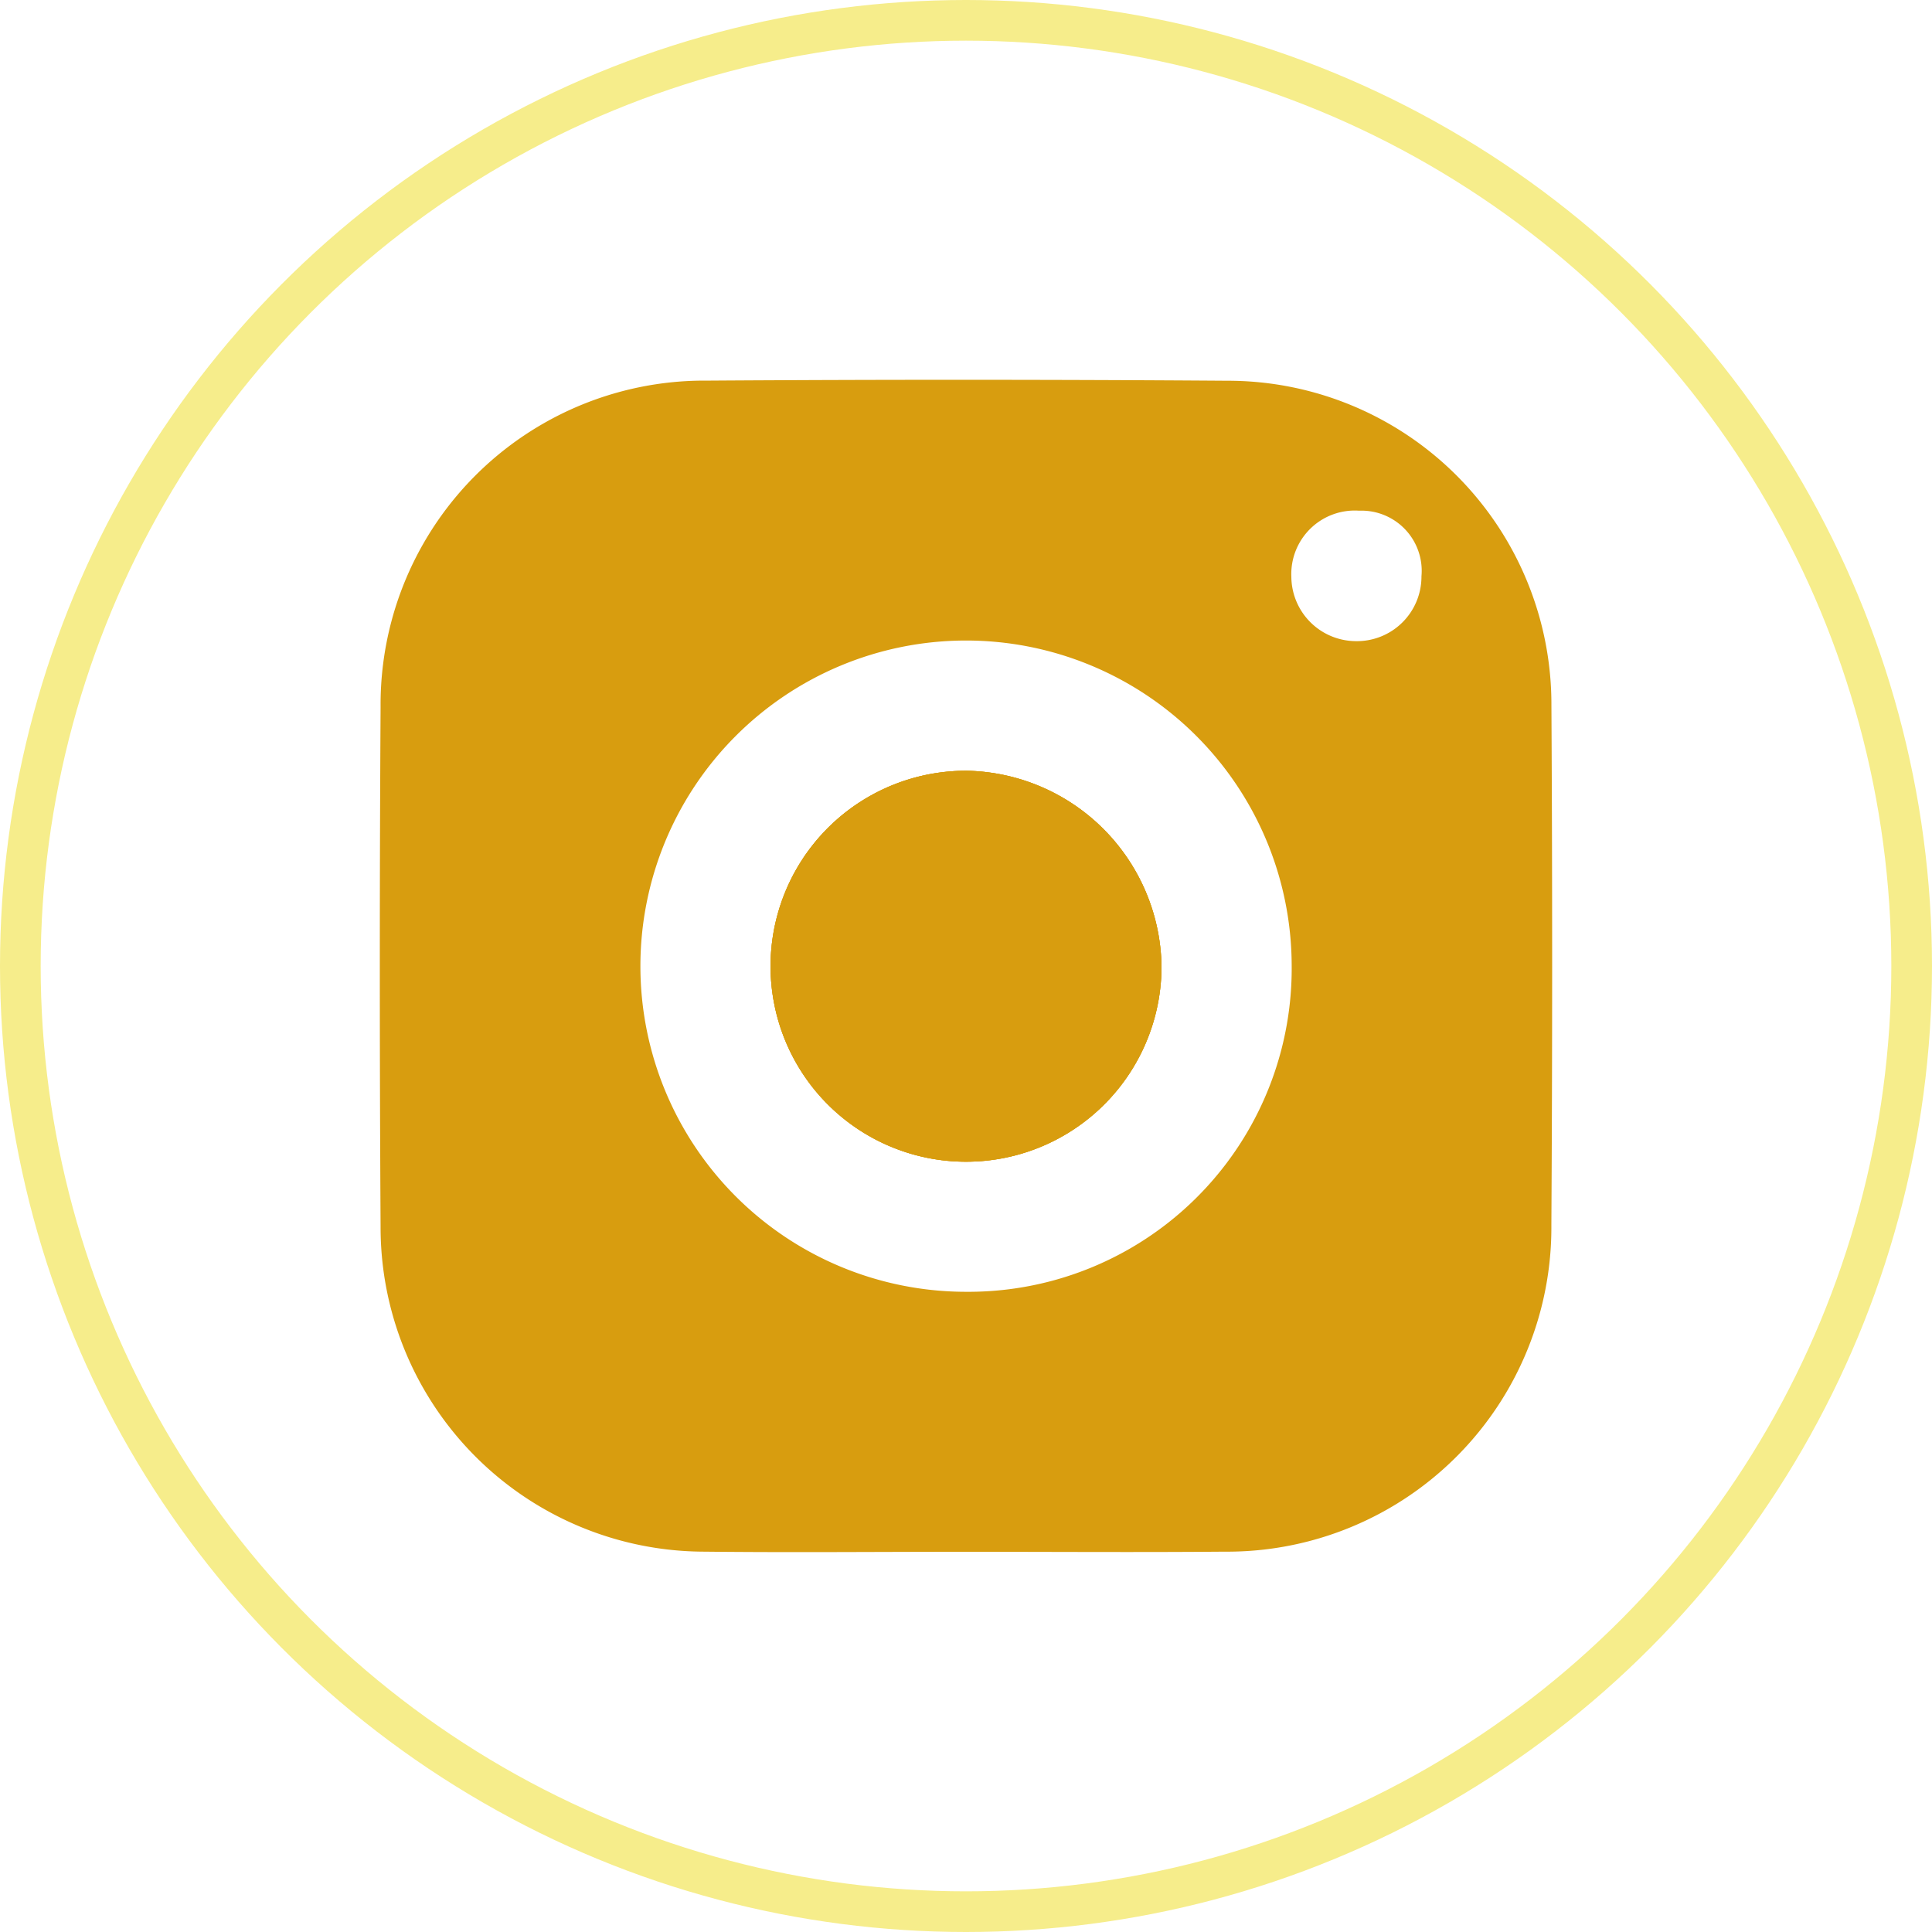
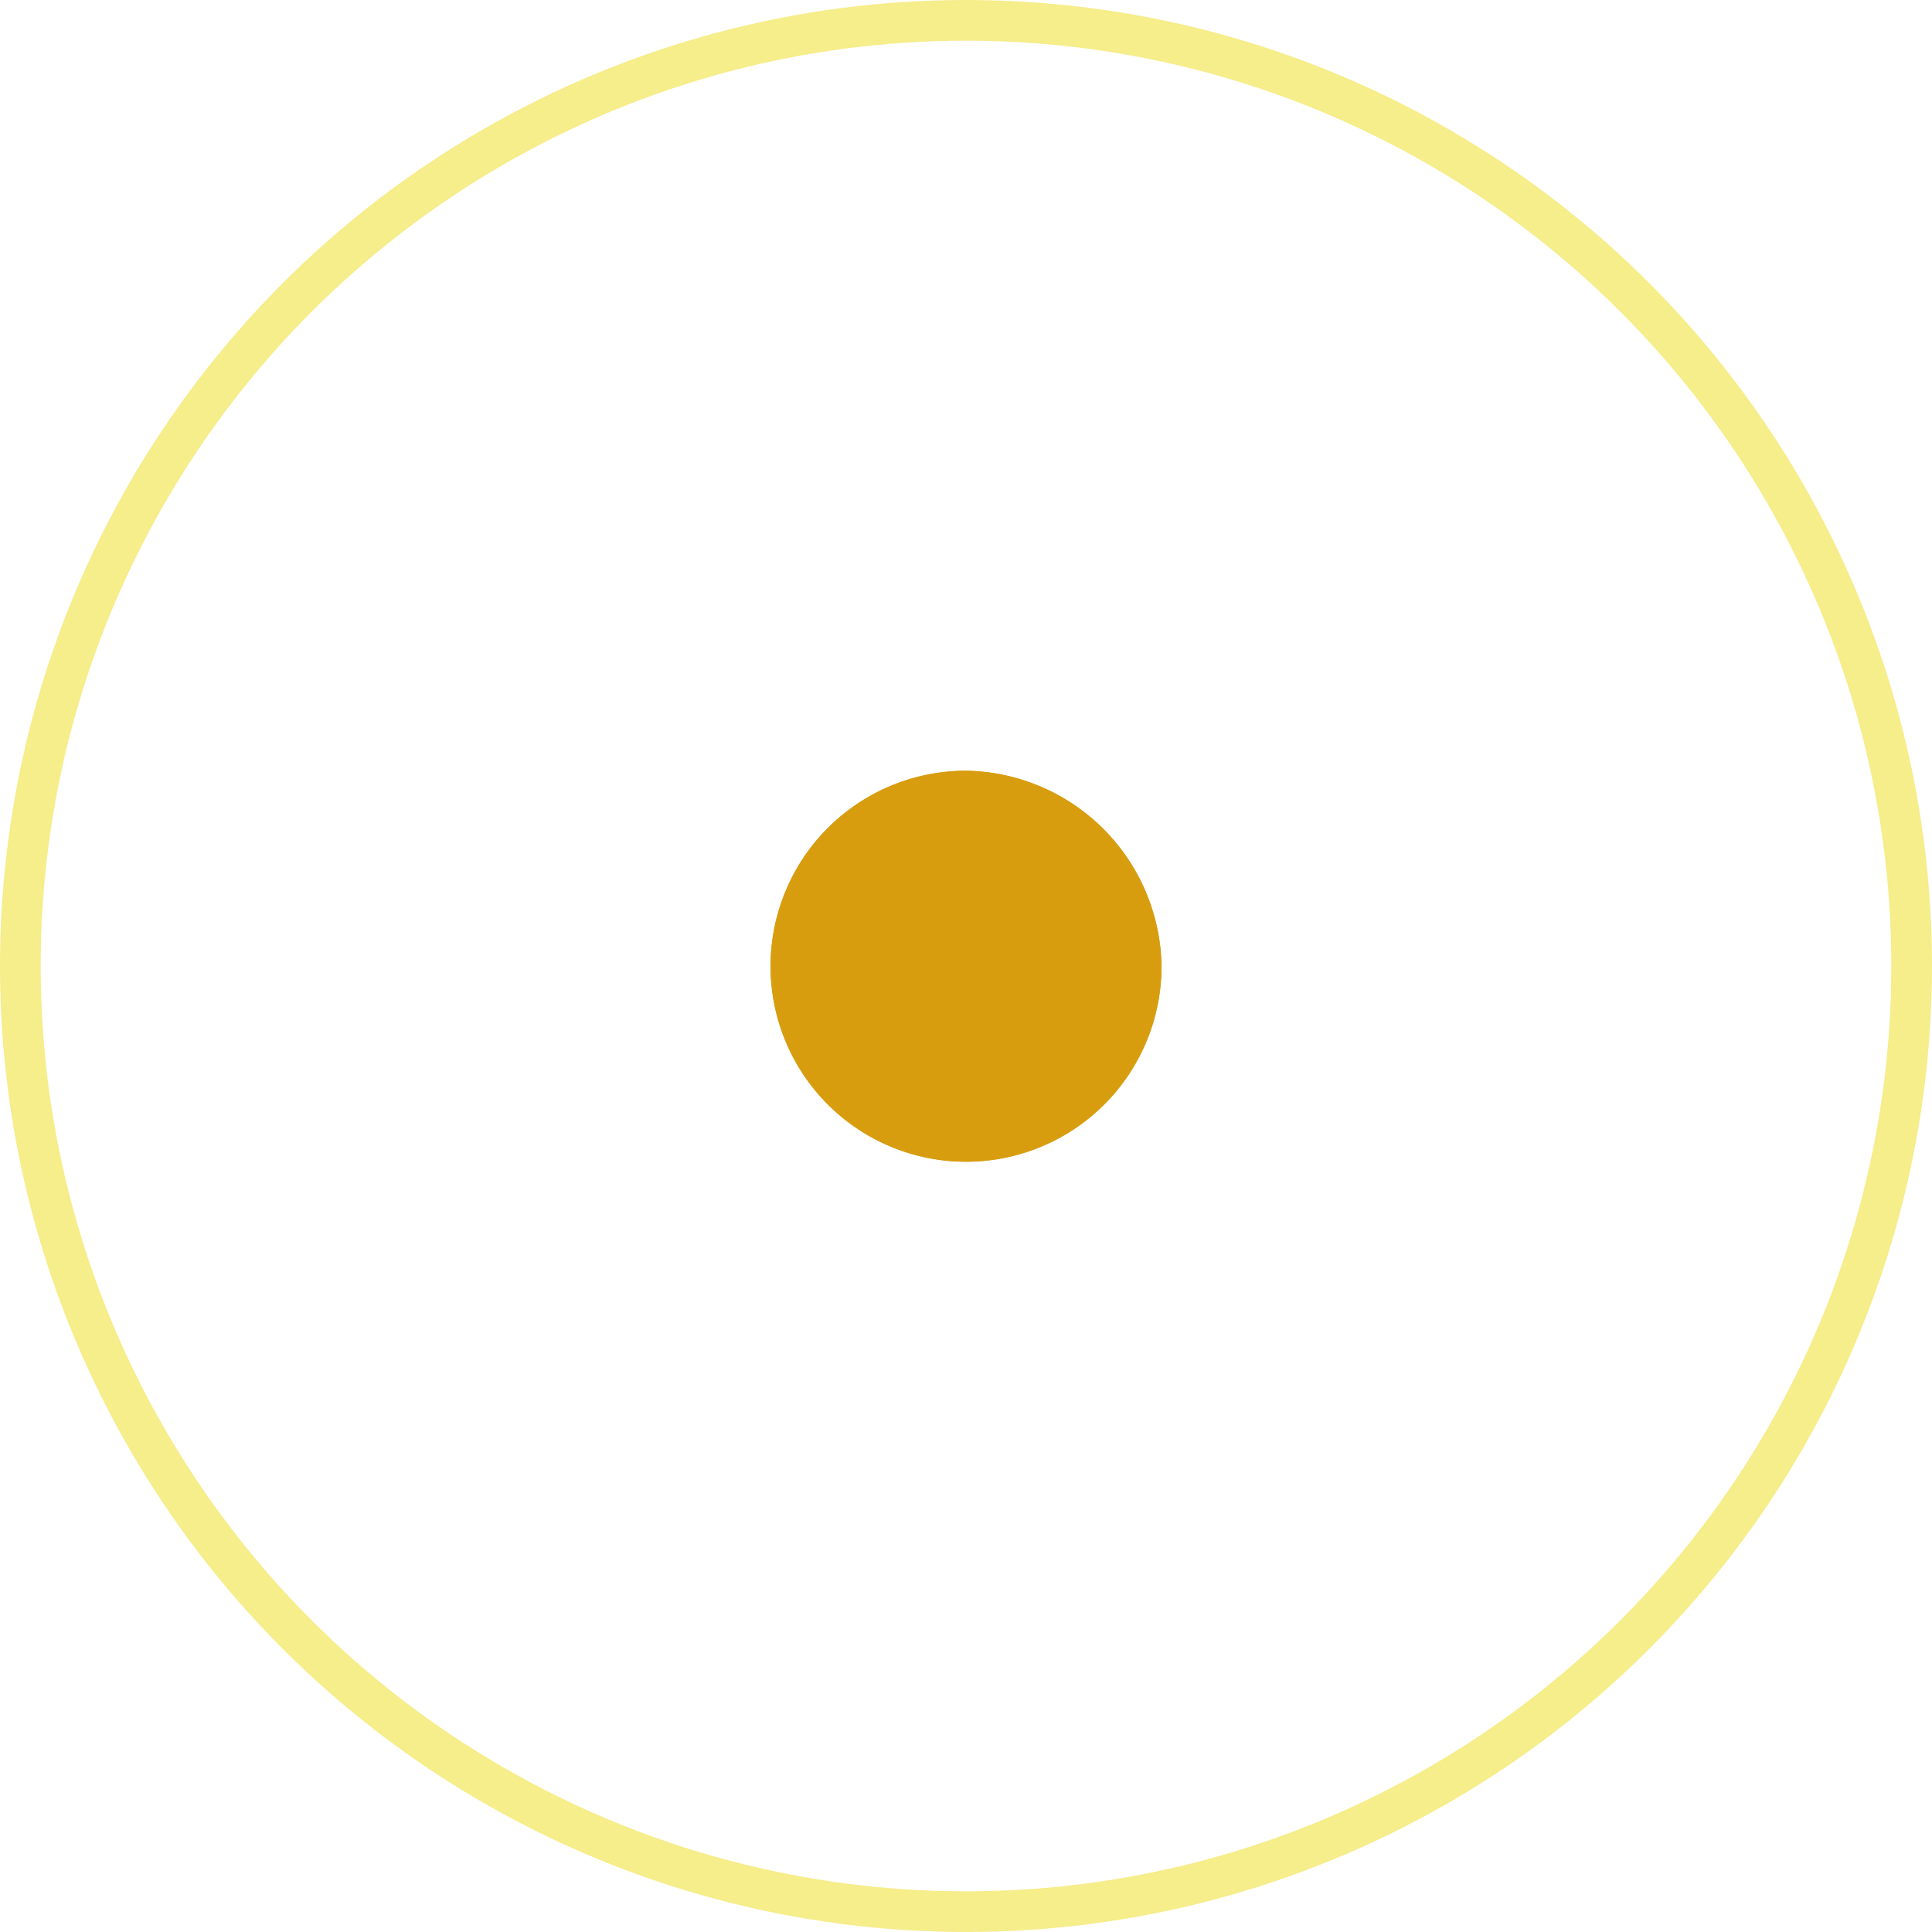
<svg xmlns="http://www.w3.org/2000/svg" id="Layer_1" data-name="Layer 1" viewBox="0 0 47.5 47.5">
  <defs>
    <style>.cls-1{fill:#d89d0f;}.cls-2{fill:none;stroke:#f6ed8b;stroke-miterlimit:10;isolation:isolate;}</style>
  </defs>
  <title>home resturant B</title>
  <path class="cls-1" d="M28.557,23.754a4.806,4.806,0,1,1-4.774-4.804A4.884,4.884,0,0,1,28.557,23.754Z" />
-   <path class="cls-1" d="M38.143,17.34a7.957,7.957,0,0,0-7.961-7.979q-6.39-.045-12.783-.003A7.963,7.963,0,0,0,9.357,17.385q-.038,6.39,0,12.78A7.974,7.974,0,0,0,17.321,38.149c2.129.023,4.26.003,6.389.003,2.131,0,4.26.015,6.391-.003a7.971,7.971,0,0,0,8.041-8.029Q38.18,23.73,38.143,17.34ZM23.753,31.76a8.006,8.006,0,1,1,8.004-8.041A7.947,7.947,0,0,1,23.753,31.76Zm9.571-15.997a1.594,1.594,0,0,1-1.575-1.582,1.561,1.561,0,0,1,1.667-1.625,1.48,1.48,0,0,1,1.532,1.612A1.587,1.587,0,0,1,33.323,15.763Z" />
-   <path class="cls-1" d="M28.557,23.754a4.806,4.806,0,1,1-4.774-4.804A4.884,4.884,0,0,1,28.557,23.754Z" />
  <path class="cls-1" d="M28.557,23.754a4.806,4.806,0,1,1-4.774-4.804A4.884,4.884,0,0,1,28.557,23.754Z" />
  <circle class="cls-2" cx="23.75" cy="23.75" r="23.25" />
</svg>